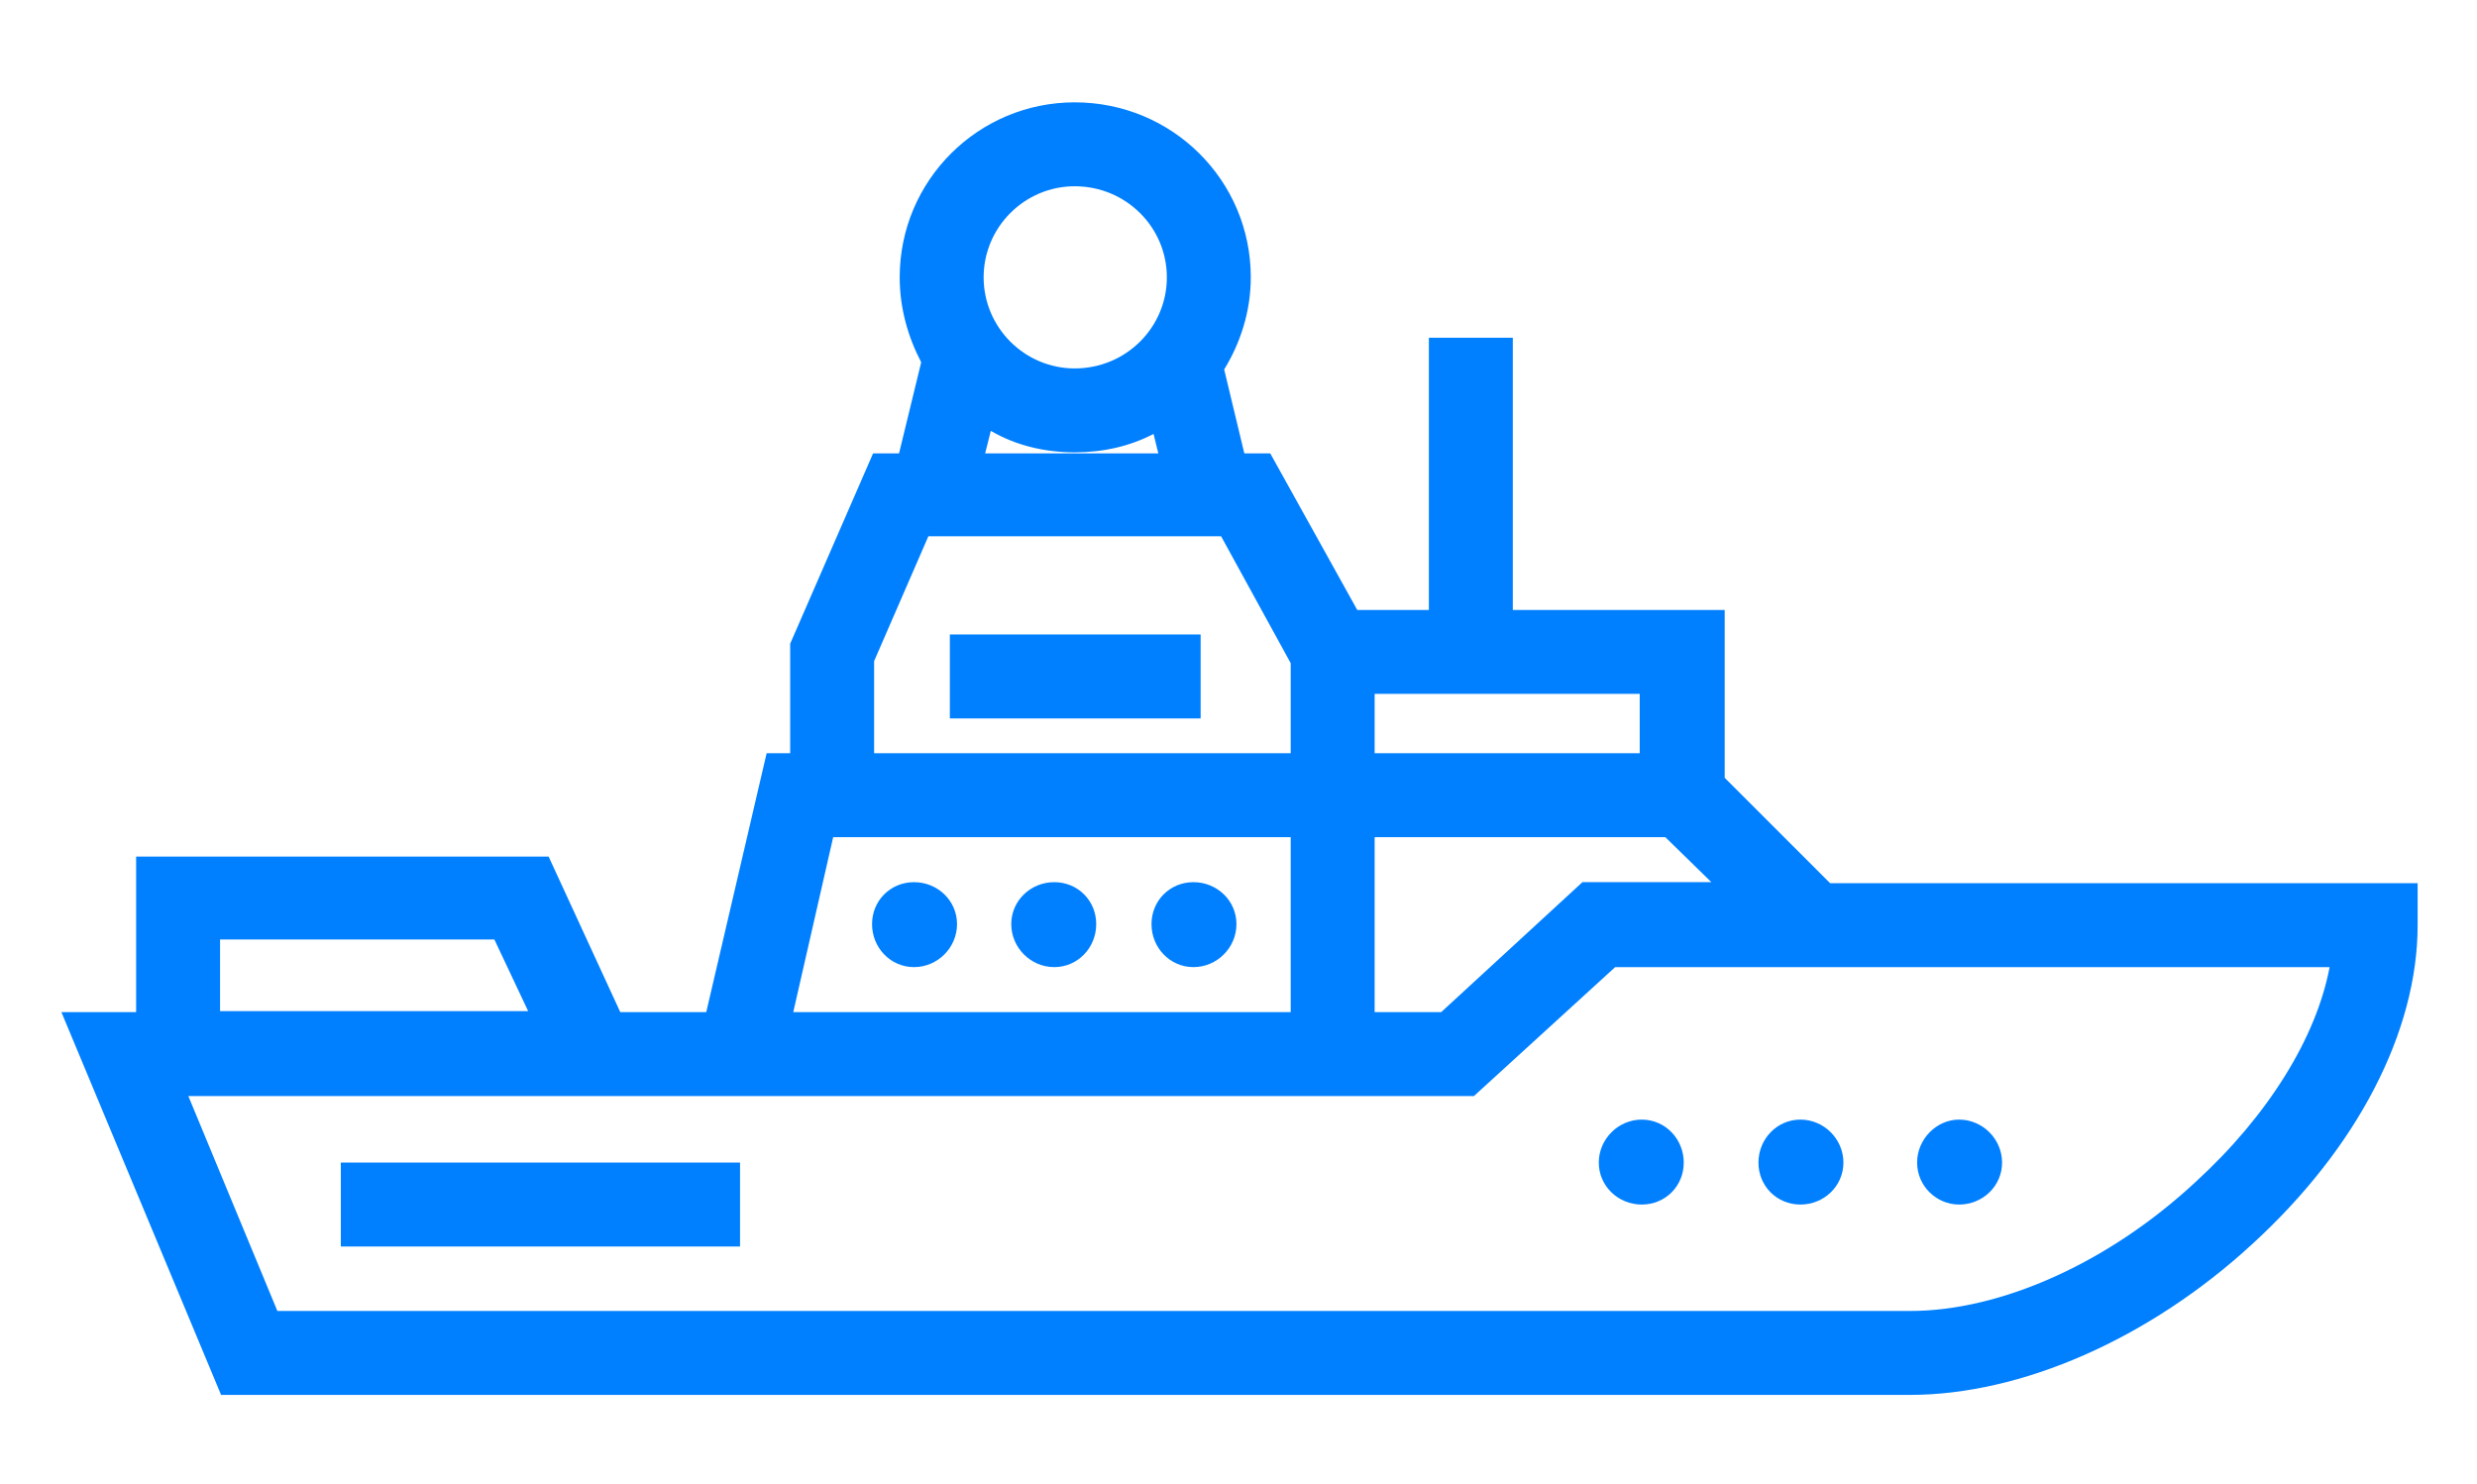
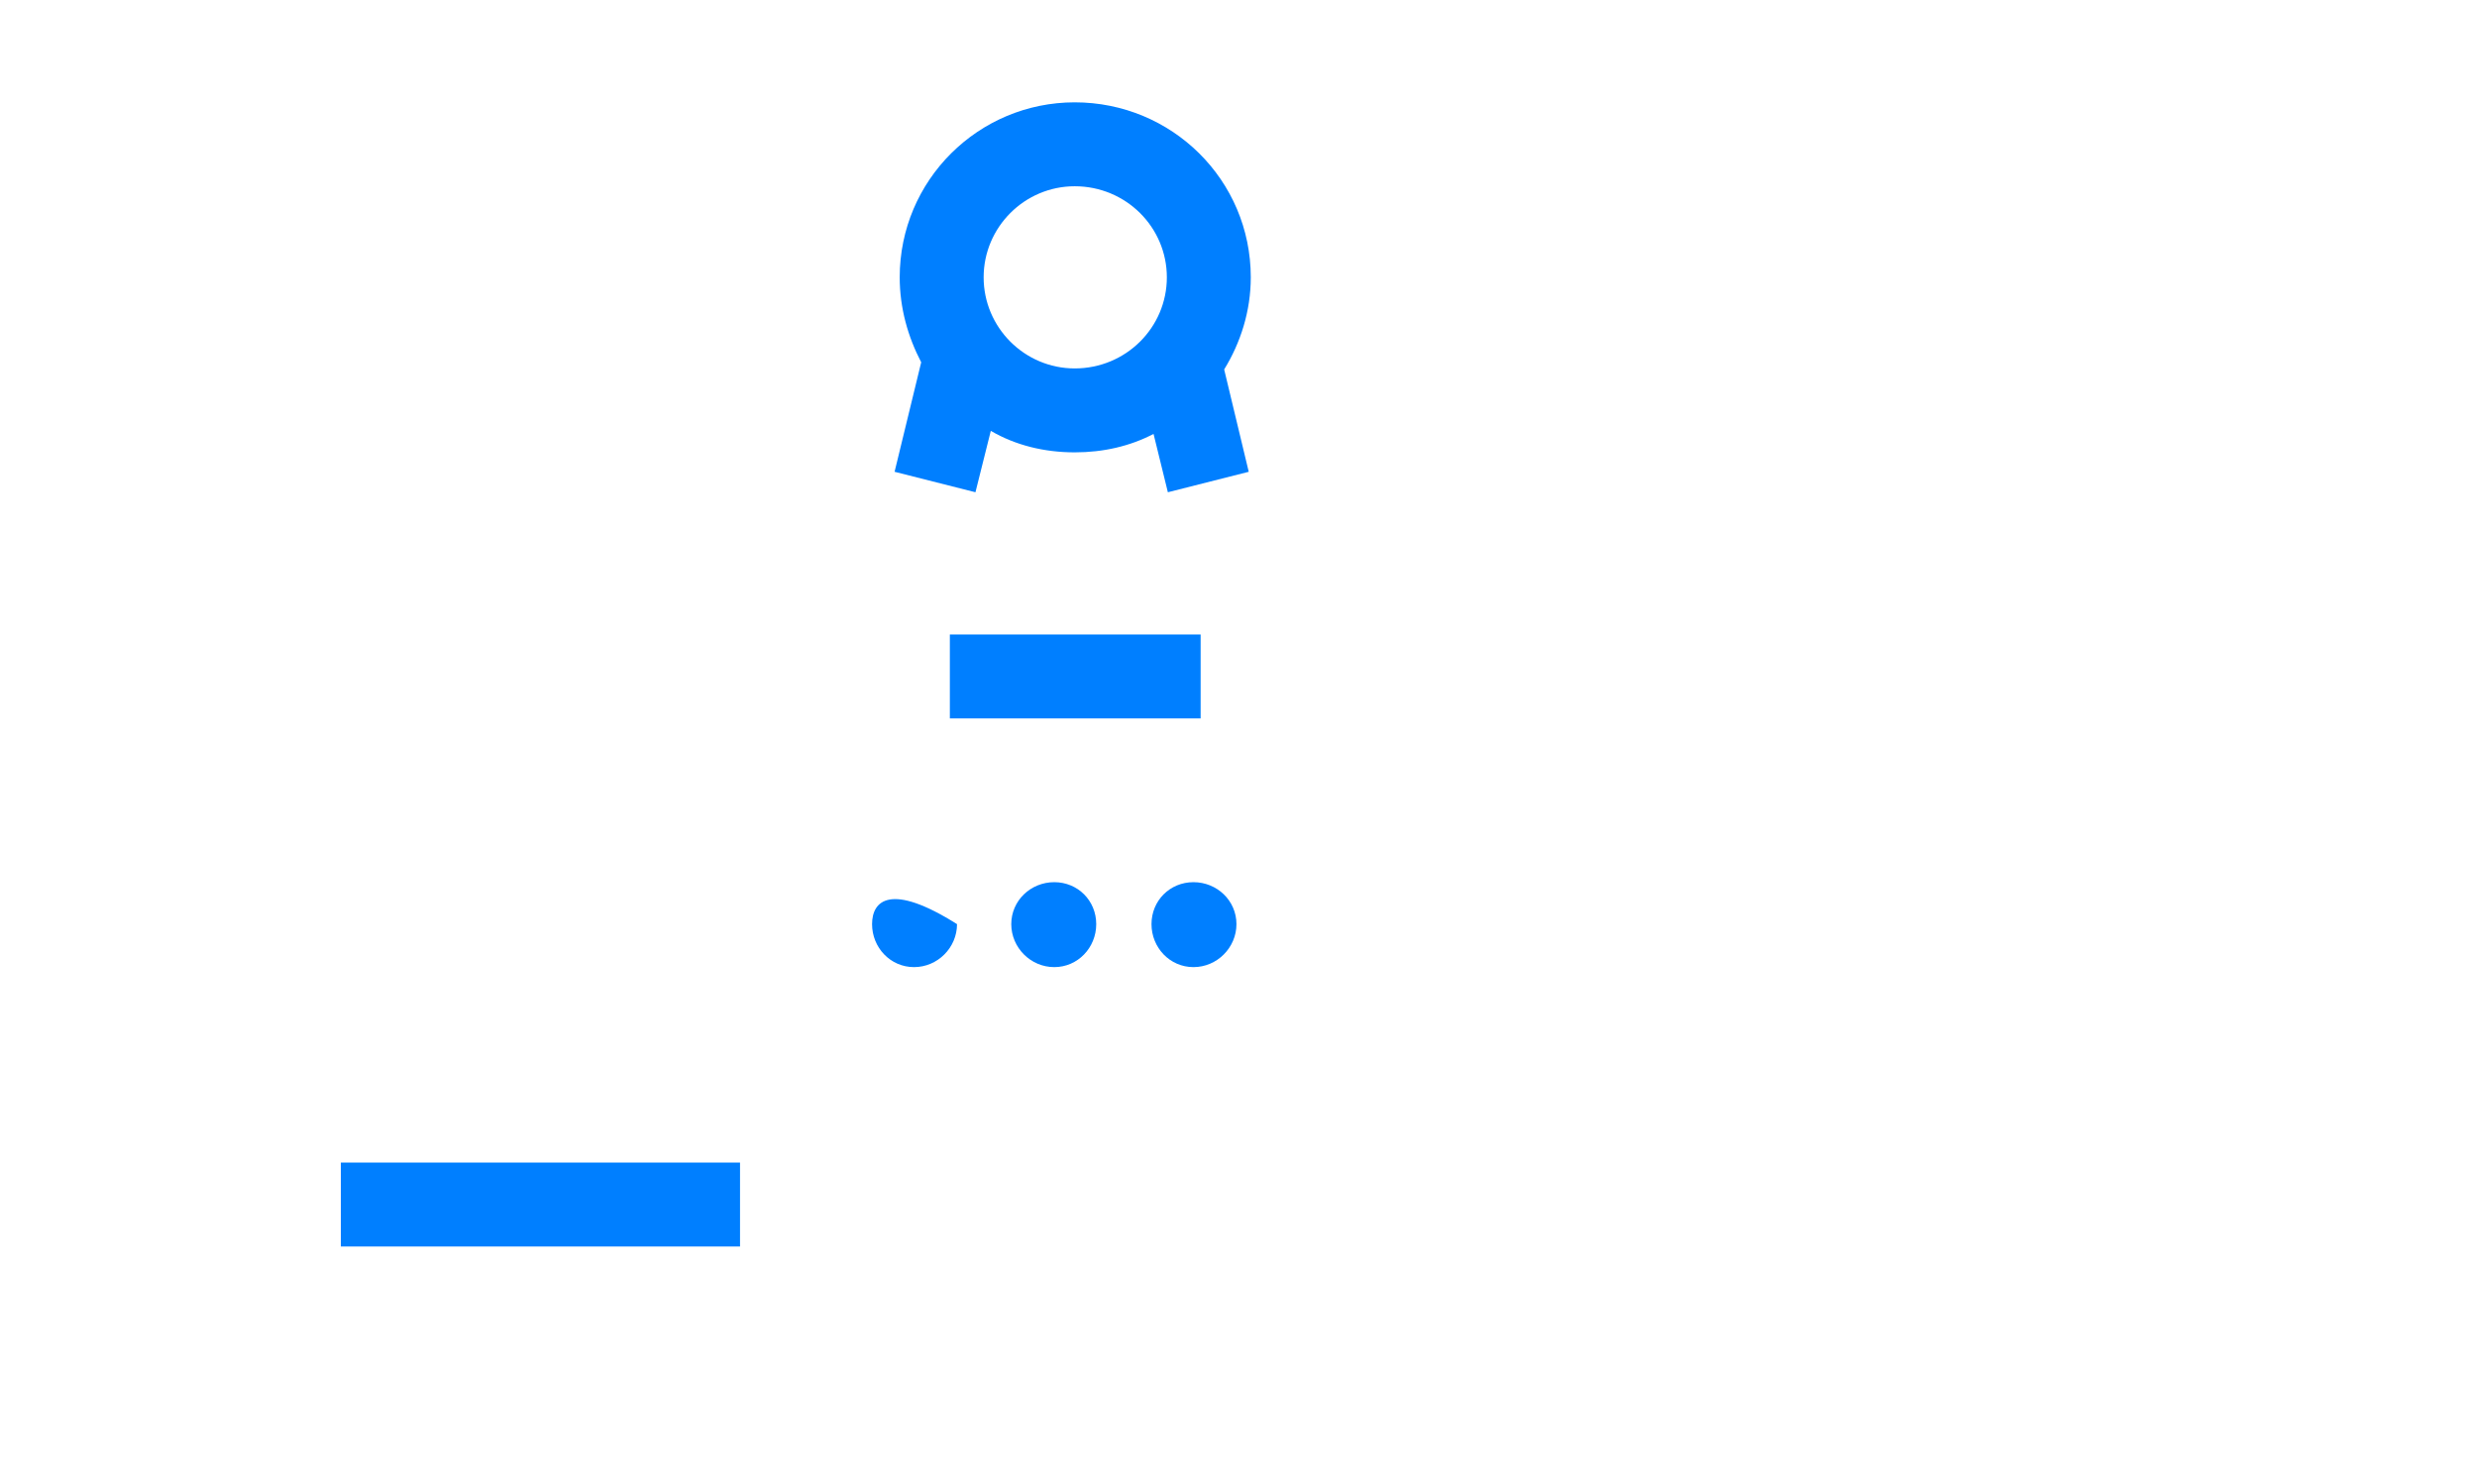
<svg xmlns="http://www.w3.org/2000/svg" width="242" height="145" viewBox="0 0 242 145" fill="none">
-   <path fill-rule="evenodd" clip-rule="evenodd" d="M21.6 136.3H186.6C197.5 136.3 210 130.8 220 121.6C230.3 112.2 236.2 100.8 236.2 90.4V86.3H178.8L168.5 76V59.6H147.8V33H139.6V59.6H132.6L124.1 44.3H85.3L77.2 62.9V73.6H74.9L69 98.9H60.6L53.6 83.7H13.3V98.9H6L21.6 136.3ZM126.1 73.6H85.4V64.6L90.7 52.4H119.3L126.1 64.8V73.6ZM126.1 98.9H77.5L81.4 81.8H126.1V98.9ZM154.6 86.2L140.8 98.9H134.3V81.8H162.7L167.2 86.2H154.6ZM227.6 94.5C226.3 101.4 221.6 109 214.5 115.5C206 123.4 195.5 128.1 186.6 128.1H27.1L18.4 107.1H144L157.8 94.5H227.6ZM156.2 113.6C156.2 115.9 158.1 117.7 160.4 117.7C162.7 117.7 164.5 115.9 164.5 113.6C164.5 111.3 162.7 109.4 160.4 109.4C158.1 109.4 156.2 111.3 156.2 113.6ZM171.8 113.6C171.8 115.9 173.6 117.7 175.9 117.7C178.2 117.7 180.1 115.9 180.1 113.6C180.1 111.3 178.2 109.4 175.9 109.4C173.6 109.4 171.8 111.3 171.8 113.6ZM187.3 113.6C187.3 115.9 189.2 117.7 191.4 117.7C193.7 117.7 195.6 115.9 195.6 113.6C195.6 111.3 193.7 109.4 191.4 109.4C189.2 109.4 187.3 111.3 187.3 113.6ZM134.3 67.8H160.2V73.6H134.3V67.8ZM21.5 91.8H48.3L51.6 98.8H21.5V91.8Z" fill="#007FFF" />
-   <path fill-rule="evenodd" clip-rule="evenodd" d="M105 44.2C107.8 44.2 110.4 43.6 112.7 42.4L114.1 48.1L122 46.1L119.6 36.1C121.2 33.5 122.2 30.4 122.2 27.1C122.2 17.6 114.5 10 105 10C95.6 10 87.9 17.6 87.9 27.1C87.9 30.1 88.7 32.9 90 35.4L87.4 46.1L95.3 48.1L96.8 42.1C99.2 43.5 102 44.2 105 44.2ZM105 18.2C110 18.2 114 22.2 114 27.1C114 32 110 36 105 36C100.1 36 96.1 32 96.1 27.1C96.1 22.2 100.1 18.2 105 18.2ZM112.5 90.3C112.5 92.6 114.3 94.5 116.6 94.5C118.9 94.5 120.8 92.6 120.8 90.3C120.8 88 118.9 86.2 116.6 86.2C114.3 86.2 112.5 88 112.5 90.3ZM98.8 90.3C98.8 92.6 100.7 94.5 103 94.5C105.3 94.5 107.1 92.6 107.1 90.3C107.1 88 105.3 86.2 103 86.2C100.7 86.2 98.8 88 98.8 90.3ZM85.2 90.3C85.2 92.6 87 94.5 89.3 94.5C91.6 94.5 93.5 92.6 93.5 90.3C93.5 88 91.6 86.2 89.3 86.2C87 86.2 85.2 88 85.2 90.3ZM92.8 70.2H117.3V62H92.8V70.2ZM33.3 121.8H72.3V113.6H33.3V121.8Z" fill="#007FFF" />
+   <path fill-rule="evenodd" clip-rule="evenodd" d="M105 44.2C107.8 44.2 110.4 43.6 112.7 42.4L114.1 48.1L122 46.1L119.6 36.1C121.2 33.5 122.2 30.4 122.2 27.1C122.2 17.6 114.5 10 105 10C95.6 10 87.9 17.6 87.9 27.1C87.9 30.1 88.7 32.9 90 35.4L87.4 46.1L95.3 48.1L96.8 42.1C99.2 43.5 102 44.2 105 44.2ZM105 18.2C110 18.2 114 22.2 114 27.1C114 32 110 36 105 36C100.1 36 96.1 32 96.1 27.1C96.1 22.2 100.1 18.2 105 18.2ZM112.5 90.3C112.5 92.6 114.3 94.5 116.6 94.5C118.9 94.5 120.8 92.6 120.8 90.3C120.8 88 118.9 86.2 116.6 86.2C114.3 86.2 112.5 88 112.5 90.3ZM98.8 90.3C98.8 92.6 100.7 94.5 103 94.5C105.3 94.5 107.1 92.6 107.1 90.3C107.1 88 105.3 86.2 103 86.2C100.7 86.2 98.8 88 98.8 90.3ZM85.2 90.3C85.2 92.6 87 94.5 89.3 94.5C91.6 94.5 93.5 92.6 93.5 90.3C87 86.2 85.2 88 85.2 90.3ZM92.8 70.2H117.3V62H92.8V70.2ZM33.3 121.8H72.3V113.6H33.3V121.8Z" fill="#007FFF" />
</svg>